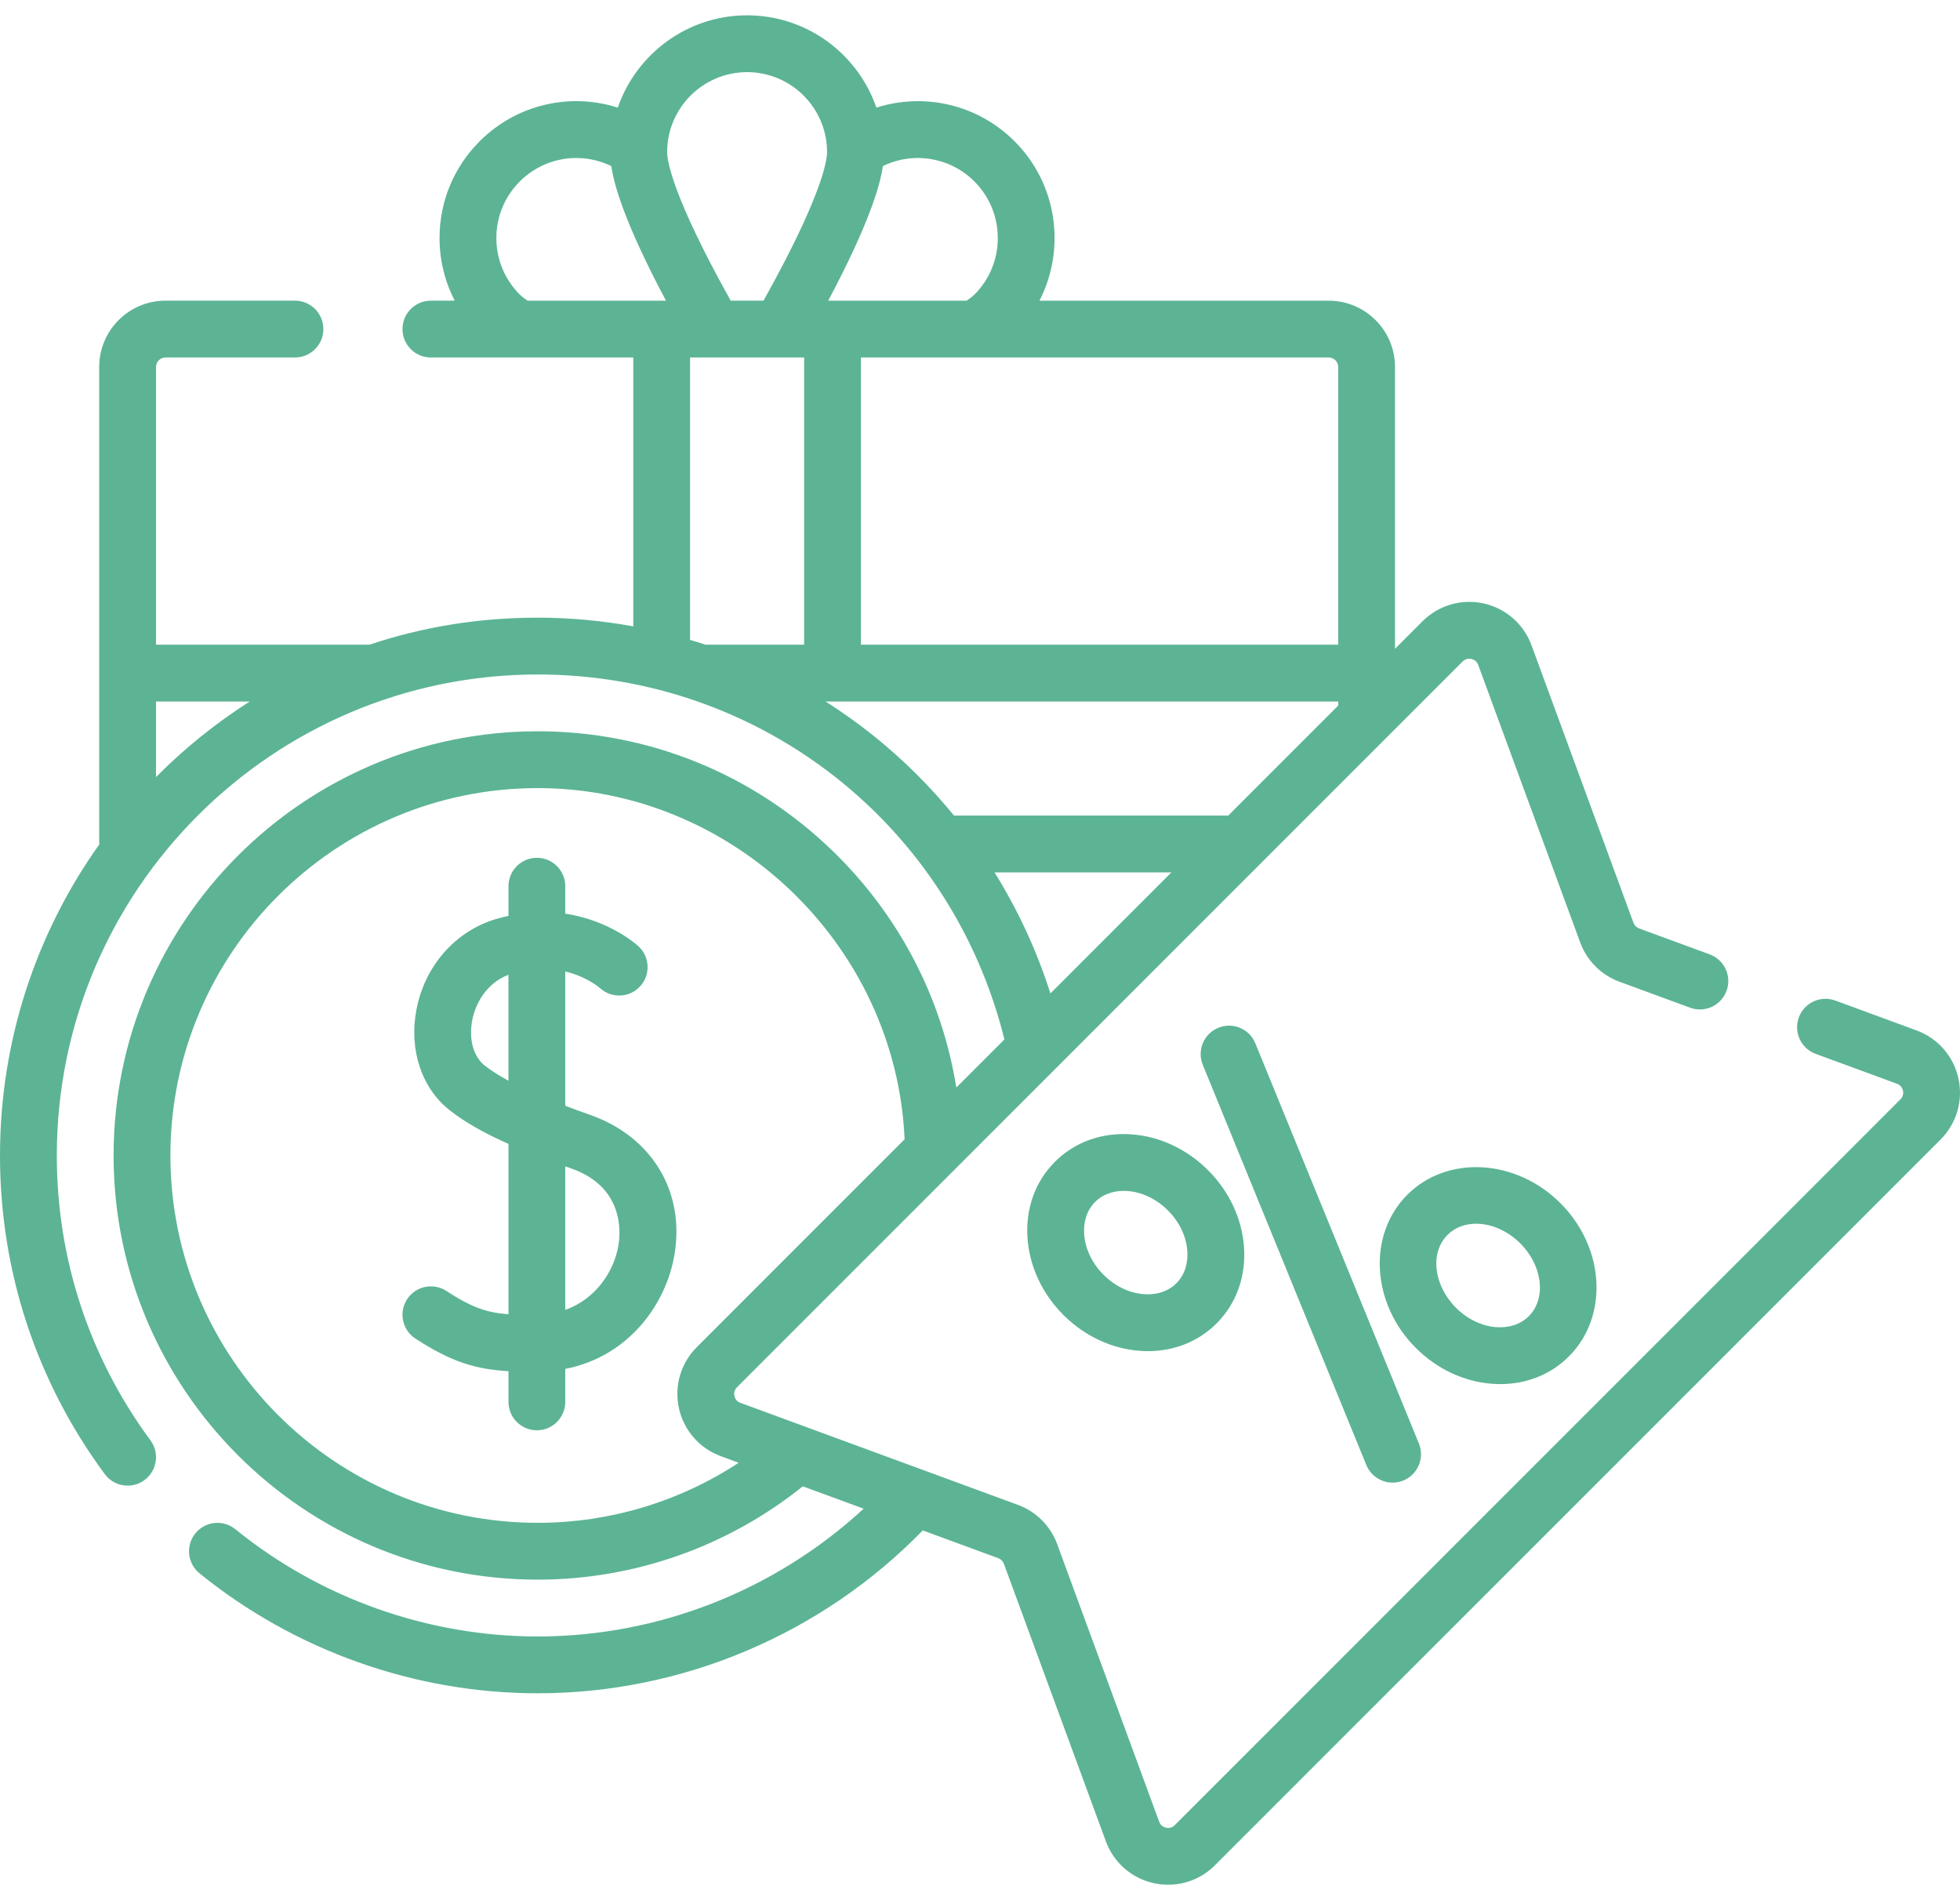
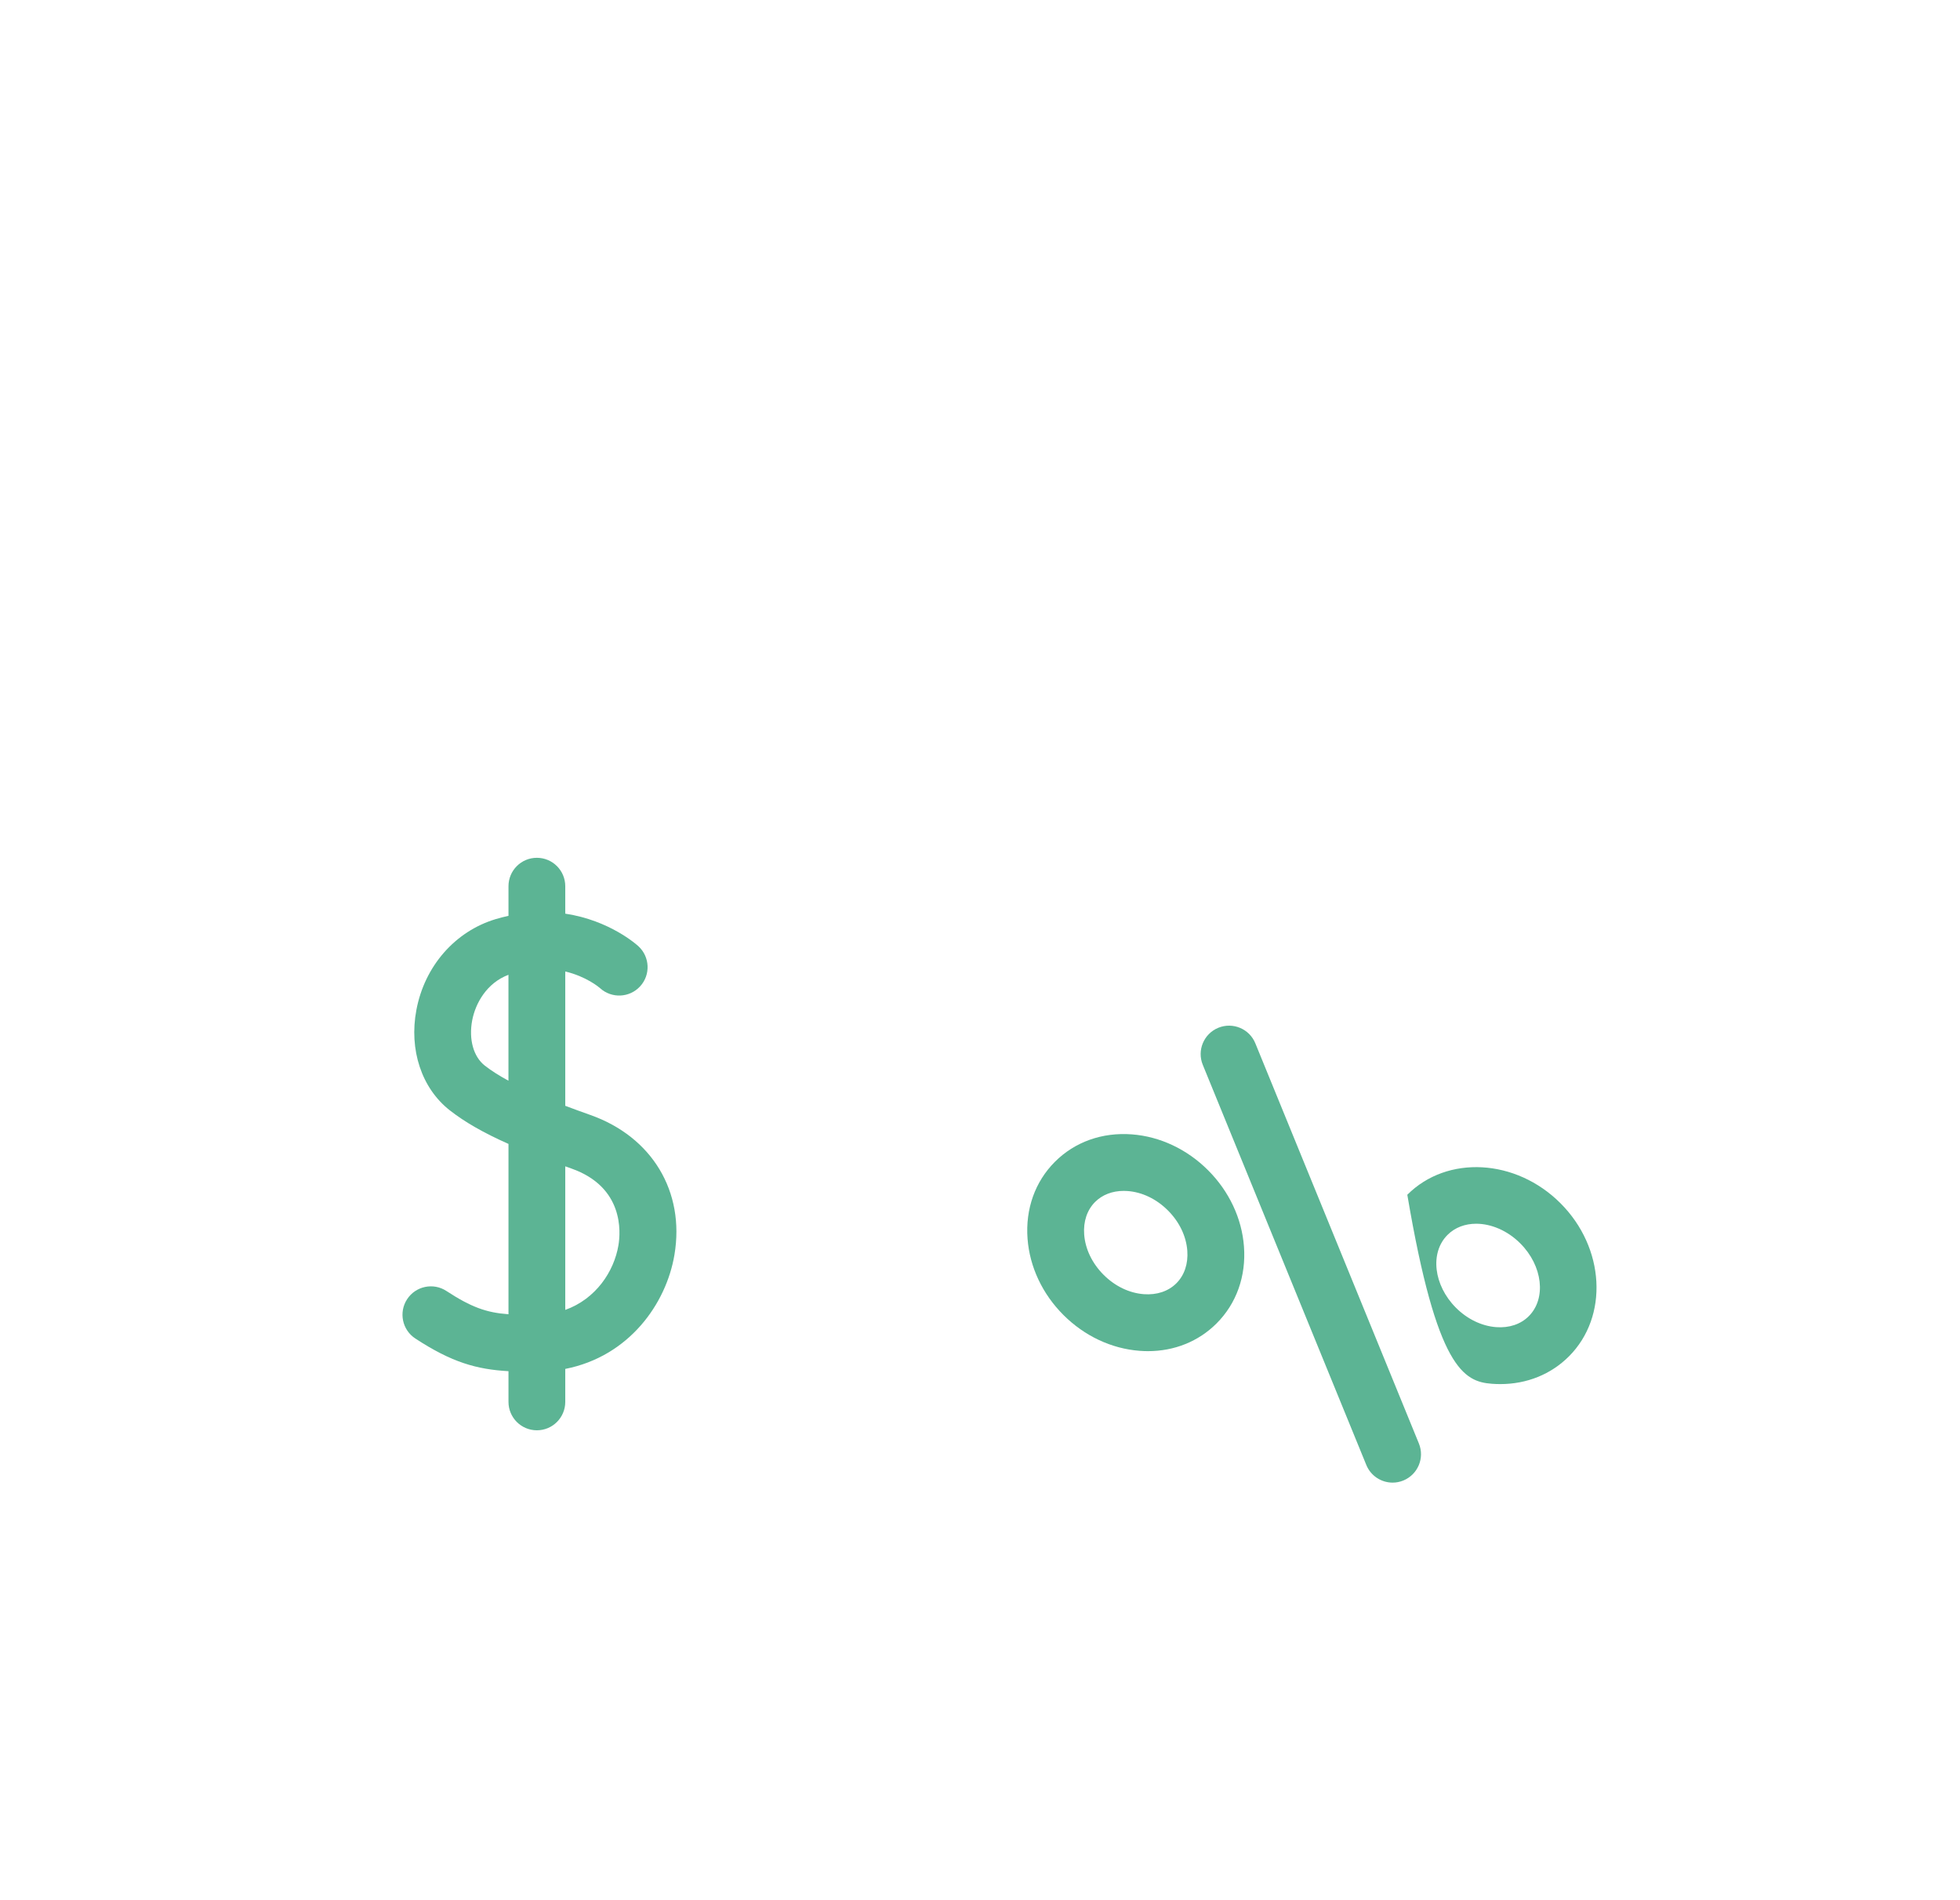
<svg xmlns="http://www.w3.org/2000/svg" width="65" height="63" viewBox="0 0 65 63" fill="none">
  <path d="M19.578 36.969C19.305 36.872 19.025 36.771 18.746 36.665V32.211C19.447 32.379 19.865 32.733 19.902 32.766C20.285 33.112 20.876 33.086 21.227 32.706C21.58 32.324 21.555 31.728 21.173 31.375C21.119 31.326 20.22 30.515 18.746 30.294V29.384C18.746 28.864 18.325 28.442 17.804 28.442C17.284 28.442 16.863 28.864 16.863 29.384V30.366C16.723 30.397 16.581 30.432 16.436 30.476C15.089 30.882 14.082 32.035 13.809 33.485C13.559 34.808 13.983 36.083 14.914 36.813C15.408 37.2 16.022 37.555 16.863 37.929V43.577C16.135 43.523 15.631 43.345 14.805 42.805C14.37 42.52 13.786 42.642 13.501 43.078C13.217 43.513 13.339 44.097 13.774 44.381C14.978 45.169 15.801 45.404 16.863 45.464V46.482C16.863 47.002 17.284 47.424 17.805 47.424C18.325 47.424 18.746 47.002 18.746 46.482V45.389C20.86 44.974 22.094 43.232 22.367 41.604C22.719 39.511 21.624 37.692 19.578 36.969ZM16.076 35.331C15.701 35.036 15.541 34.463 15.659 33.834C15.766 33.271 16.137 32.594 16.862 32.321V35.833C16.567 35.673 16.299 35.506 16.076 35.331ZM20.509 41.292C20.364 42.154 19.764 43.068 18.746 43.432V38.672C18.814 38.696 18.881 38.72 18.951 38.745C20.691 39.36 20.584 40.85 20.509 41.292Z" fill="#5CB494" />
-   <path d="M64.948 35.757C64.786 35.021 64.267 34.426 63.56 34.166L60.864 33.175C60.376 32.996 59.834 33.246 59.655 33.734C59.476 34.223 59.726 34.764 60.214 34.943L62.91 35.934C63.05 35.986 63.095 36.099 63.108 36.161C63.122 36.224 63.13 36.345 63.024 36.451L38.959 60.516C38.853 60.622 38.732 60.614 38.669 60.6C38.607 60.587 38.494 60.542 38.442 60.402L35.06 51.2C34.837 50.594 34.362 50.119 33.756 49.896L24.554 46.514C24.414 46.462 24.37 46.35 24.356 46.287C24.342 46.224 24.335 46.103 24.441 45.997L48.505 21.933C48.611 21.827 48.732 21.834 48.795 21.848C48.858 21.862 48.971 21.906 49.022 22.046L52.404 31.248C52.627 31.854 53.102 32.33 53.709 32.552L56.049 33.412C56.537 33.592 57.078 33.342 57.258 32.853C57.437 32.365 57.187 31.824 56.699 31.644L54.358 30.784C54.272 30.752 54.204 30.684 54.172 30.598L50.79 21.396C50.53 20.689 49.936 20.17 49.2 20.008C48.464 19.846 47.707 20.068 47.173 20.601L46.263 21.512V12.167C46.263 10.955 45.277 9.97 44.065 9.97H34.472C35.349 8.263 35.075 6.113 33.647 4.685C32.425 3.463 30.653 3.061 29.064 3.569C28.451 1.79 26.761 0.508 24.776 0.508C22.792 0.508 21.102 1.79 20.488 3.569C18.901 3.06 17.13 3.461 15.906 4.685C15.049 5.542 14.577 6.681 14.577 7.892C14.577 8.627 14.752 9.335 15.08 9.969H14.29C13.769 9.969 13.348 10.391 13.348 10.911C13.348 11.431 13.769 11.853 14.29 11.853H21.002V20.768C19.959 20.578 18.899 20.48 17.832 20.48C15.869 20.48 14.021 20.786 12.254 21.375L5.174 21.375V12.167C5.174 11.994 5.315 11.853 5.488 11.853H9.783C10.303 11.853 10.724 11.431 10.724 10.911C10.724 10.391 10.303 9.969 9.783 9.969H5.488C4.276 9.969 3.29 10.955 3.29 12.167V27.983C3.29 27.989 3.291 27.995 3.291 28C1.219 30.914 0 34.473 0 38.312C0 42.142 1.201 45.795 3.474 48.876C3.659 49.126 3.944 49.259 4.232 49.259C4.427 49.259 4.623 49.199 4.791 49.075C5.21 48.766 5.299 48.176 4.99 47.758C2.958 45.003 1.884 41.736 1.884 38.312C1.884 29.518 9.038 22.364 17.832 22.364C25.203 22.364 31.539 27.33 33.31 34.464L31.715 36.059C31.238 33.097 29.827 30.37 27.638 28.238C24.995 25.665 21.512 24.247 17.832 24.247C10.077 24.247 3.767 30.557 3.767 38.312C3.767 46.067 10.076 52.376 17.832 52.376C21.032 52.376 24.133 51.281 26.623 49.282L28.642 50.023C25.707 52.73 21.84 54.26 17.832 54.26C14.193 54.26 10.632 52.997 7.804 50.703C7.4 50.376 6.806 50.438 6.479 50.842C6.151 51.246 6.213 51.839 6.617 52.167C9.78 54.731 13.763 56.144 17.832 56.144C22.633 56.144 27.252 54.182 30.602 50.744L33.106 51.664C33.192 51.696 33.26 51.764 33.292 51.85L36.674 61.052C36.934 61.759 37.528 62.278 38.264 62.44C38.423 62.475 38.583 62.492 38.741 62.492C39.316 62.492 39.873 62.266 40.291 61.847L64.356 37.783C64.888 37.25 65.11 36.493 64.948 35.757ZM5.174 25.765V23.259H8.283C7.154 23.977 6.112 24.819 5.174 25.765ZM44.379 12.167V21.375H28.551V11.853H44.065C44.238 11.853 44.379 11.994 44.379 12.167ZM32.315 6.017C33.349 7.051 33.349 8.733 32.316 9.767C32.274 9.809 32.194 9.877 32.055 9.97H27.466C28.833 7.398 29.188 6.139 29.279 5.507C30.288 5.014 31.507 5.209 32.315 6.017ZM24.776 2.392C26.238 2.392 27.428 3.581 27.428 5.043C27.428 5.315 27.273 6.47 25.321 9.969H24.232C22.28 6.471 22.125 5.316 22.125 5.043C22.125 3.581 23.314 2.392 24.776 2.392ZM17.237 9.767C16.737 9.266 16.461 8.601 16.461 7.892C16.461 7.184 16.737 6.518 17.237 6.017C18.047 5.208 19.264 5.014 20.273 5.508C20.365 6.14 20.719 7.398 22.086 9.97H17.498C17.359 9.877 17.279 9.809 17.237 9.767ZM22.885 11.853H26.668V21.375H23.406C23.402 21.375 23.398 21.375 23.394 21.376C23.225 21.32 23.055 21.268 22.885 21.217V11.853ZM28.977 24.401C28.464 23.99 27.93 23.609 27.378 23.259H44.379V23.395L40.733 27.041H31.637C30.848 26.075 29.957 25.188 28.977 24.401ZM32.982 28.925H38.849L34.835 32.939C34.387 31.53 33.762 30.18 32.982 28.925ZM17.832 50.492C11.115 50.492 5.651 45.028 5.651 38.312C5.651 31.596 11.116 26.131 17.832 26.131C24.298 26.131 29.717 31.337 30 37.775L23.109 44.666C22.576 45.198 22.354 45.956 22.516 46.692C22.678 47.428 23.197 48.022 23.905 48.282L24.498 48.501C22.526 49.794 20.211 50.492 17.832 50.492Z" fill="#5CB494" />
  <path d="M46.183 49.159C46.302 49.159 46.423 49.137 46.539 49.089C47.021 48.892 47.252 48.342 47.055 47.861L41.631 34.593C41.435 34.112 40.885 33.881 40.403 34.078C39.922 34.275 39.691 34.825 39.888 35.306L45.311 48.573C45.46 48.938 45.812 49.159 46.183 49.159Z" fill="#5CB494" />
  <path d="M34.985 38.521C34.325 39.181 34.003 40.087 34.077 41.073C34.147 42.005 34.569 42.903 35.266 43.6C35.963 44.297 36.861 44.719 37.793 44.789C37.886 44.796 37.977 44.8 38.068 44.8C38.947 44.8 39.747 44.478 40.345 43.881C41.005 43.221 41.328 42.315 41.254 41.329C41.184 40.397 40.761 39.499 40.064 38.802C39.367 38.105 38.469 37.682 37.537 37.612C36.551 37.538 35.645 37.861 34.985 38.521ZM38.732 40.134C39.111 40.513 39.339 40.987 39.375 41.47C39.407 41.9 39.279 42.283 39.013 42.549C38.747 42.815 38.363 42.943 37.934 42.911C37.451 42.875 36.977 42.647 36.598 42.268C36.22 41.889 35.991 41.415 35.955 40.932C35.923 40.502 36.051 40.119 36.317 39.853C36.556 39.614 36.89 39.486 37.268 39.486C37.31 39.486 37.353 39.488 37.396 39.491C37.879 39.527 38.353 39.755 38.732 40.134C38.732 40.134 38.732 40.134 38.732 40.134Z" fill="#5CB494" />
-   <path d="M49.754 45.892C50.633 45.892 51.433 45.571 52.031 44.973C53.353 43.651 53.228 41.372 51.75 39.895C51.75 39.895 51.75 39.895 51.75 39.895C50.273 38.417 47.994 38.291 46.671 39.614C45.349 40.936 45.475 43.215 46.952 44.692C47.649 45.389 48.547 45.812 49.479 45.882C49.572 45.889 49.663 45.892 49.754 45.892ZM48.004 40.946C48.253 40.696 48.591 40.575 48.955 40.575C49.449 40.575 49.99 40.799 50.418 41.227C51.161 41.97 51.287 43.053 50.699 43.641C50.433 43.907 50.05 44.036 49.62 44.004C49.137 43.968 48.663 43.739 48.284 43.361C47.541 42.617 47.415 41.534 48.004 40.946Z" fill="#5CB494" />
+   <path d="M49.754 45.892C50.633 45.892 51.433 45.571 52.031 44.973C53.353 43.651 53.228 41.372 51.75 39.895C51.75 39.895 51.75 39.895 51.75 39.895C50.273 38.417 47.994 38.291 46.671 39.614C47.649 45.389 48.547 45.812 49.479 45.882C49.572 45.889 49.663 45.892 49.754 45.892ZM48.004 40.946C48.253 40.696 48.591 40.575 48.955 40.575C49.449 40.575 49.99 40.799 50.418 41.227C51.161 41.97 51.287 43.053 50.699 43.641C50.433 43.907 50.05 44.036 49.62 44.004C49.137 43.968 48.663 43.739 48.284 43.361C47.541 42.617 47.415 41.534 48.004 40.946Z" fill="#5CB494" />
</svg>